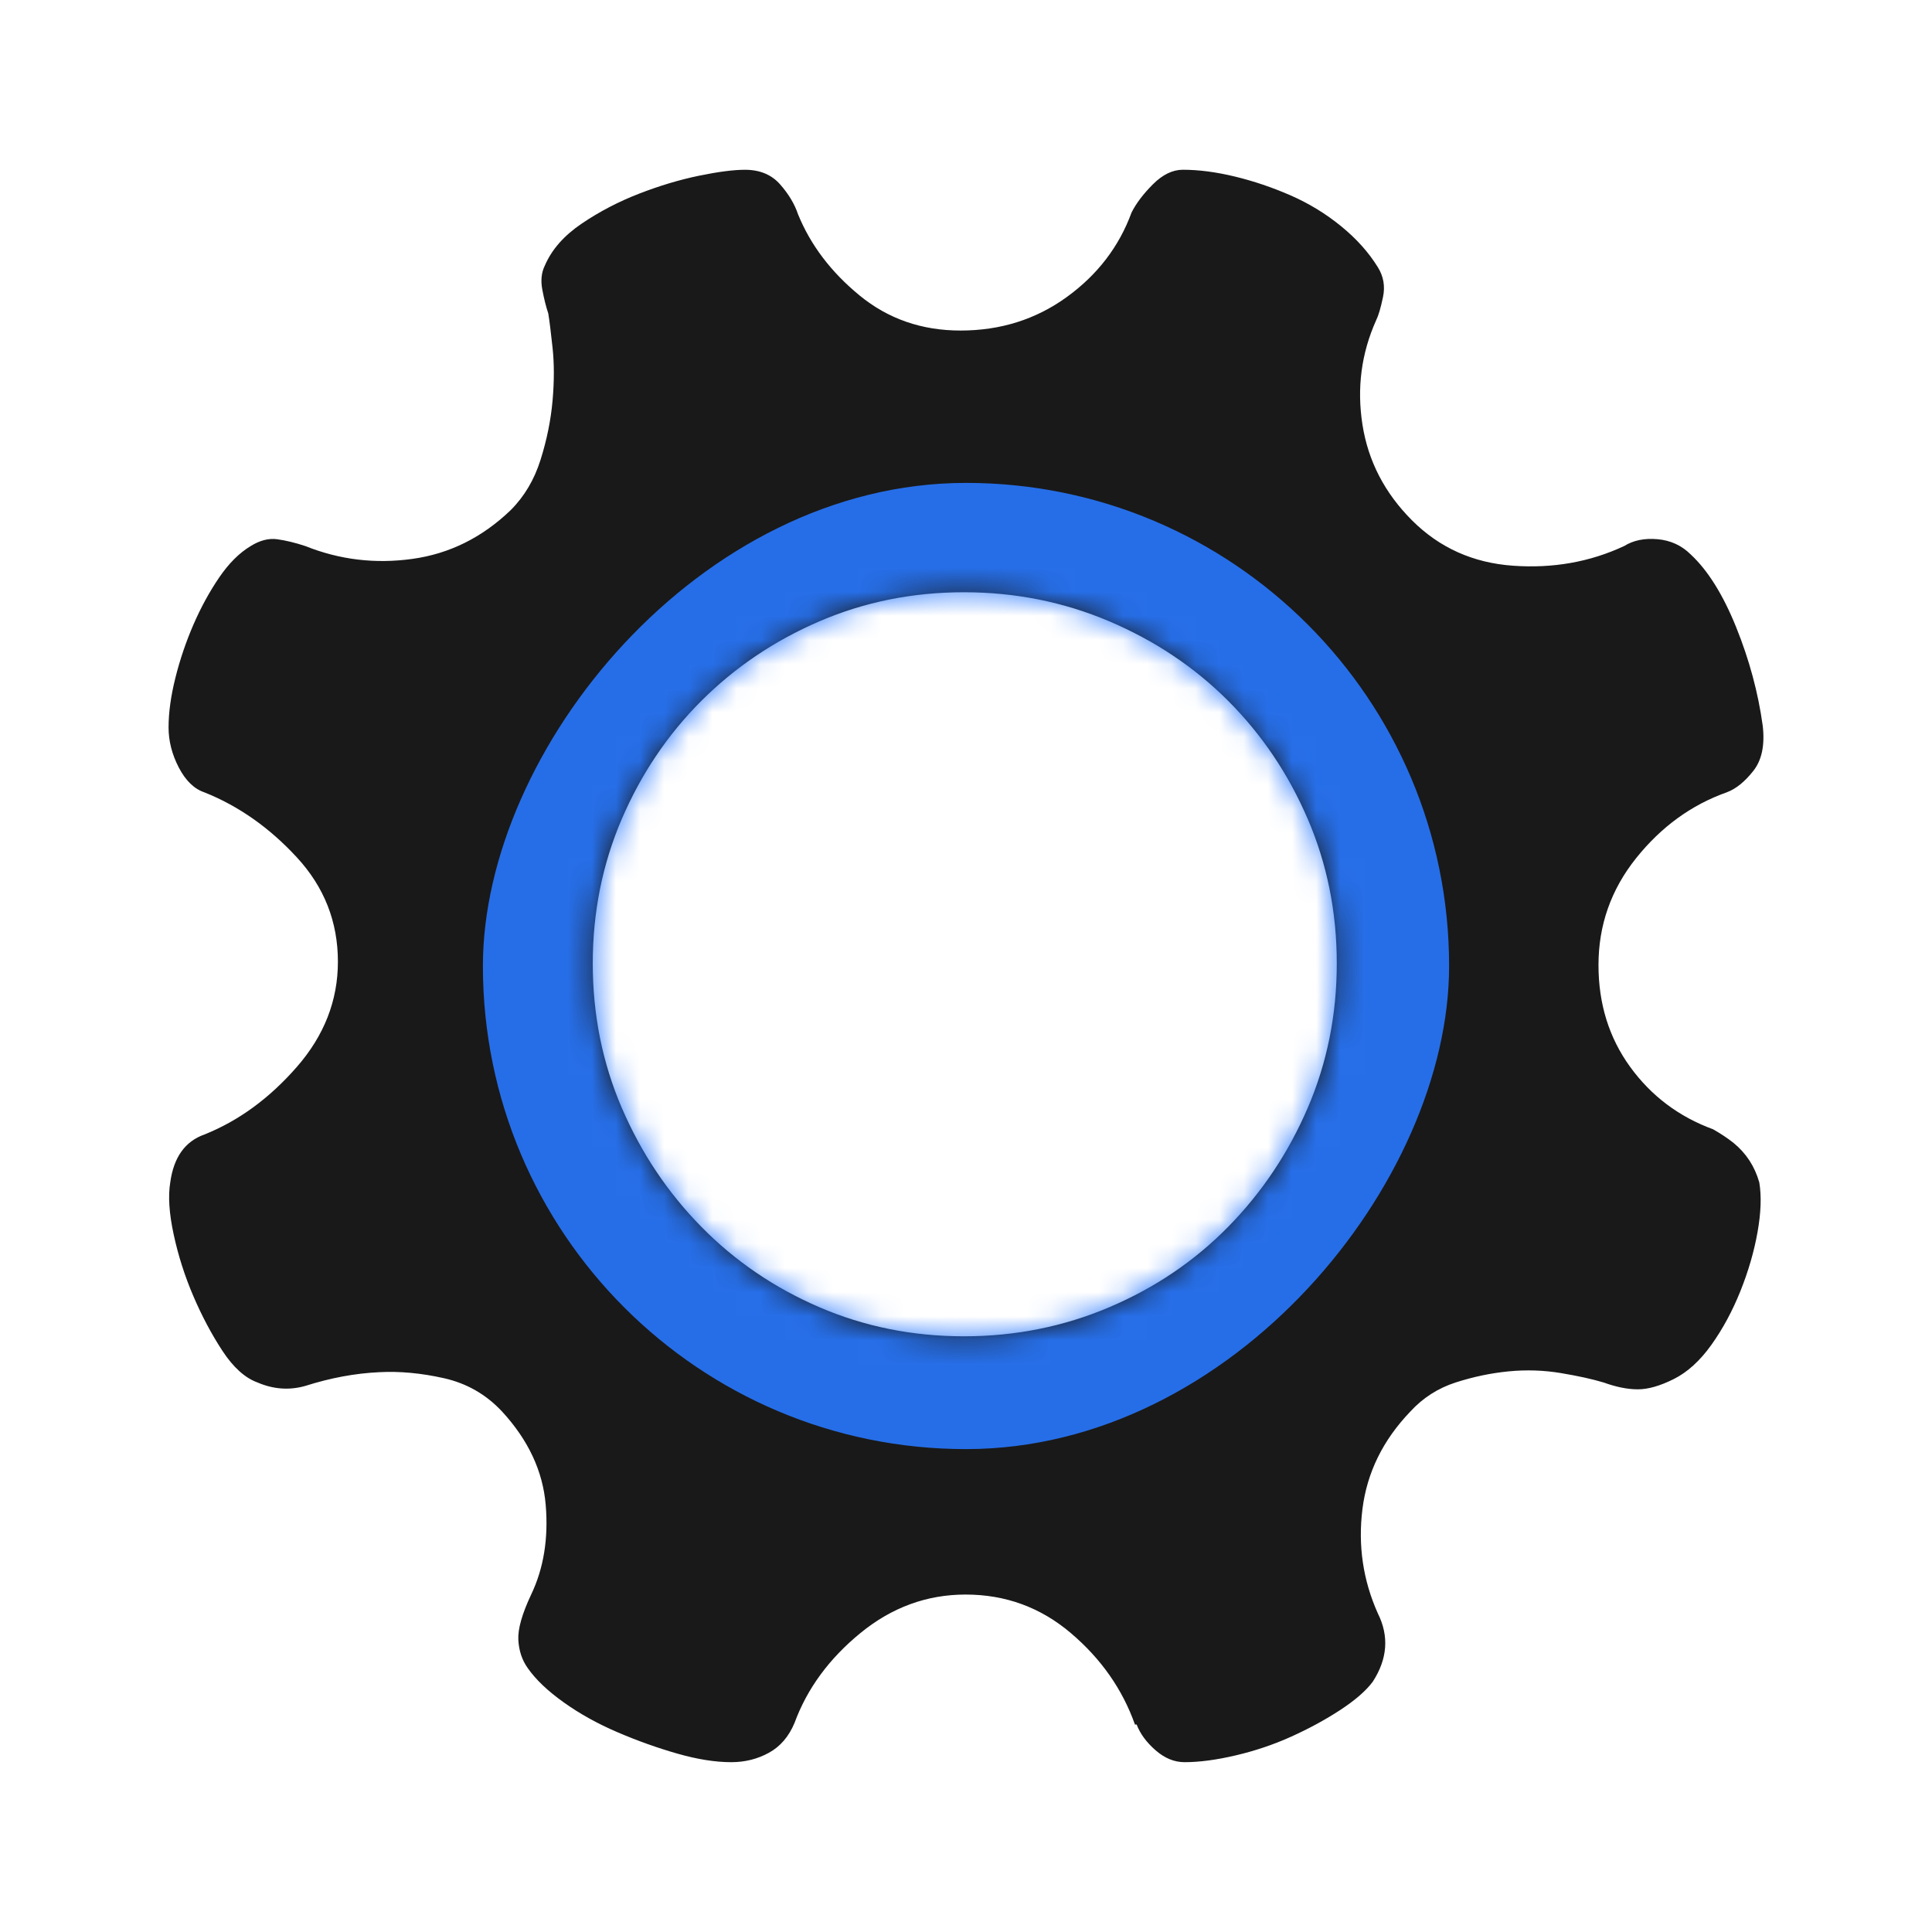
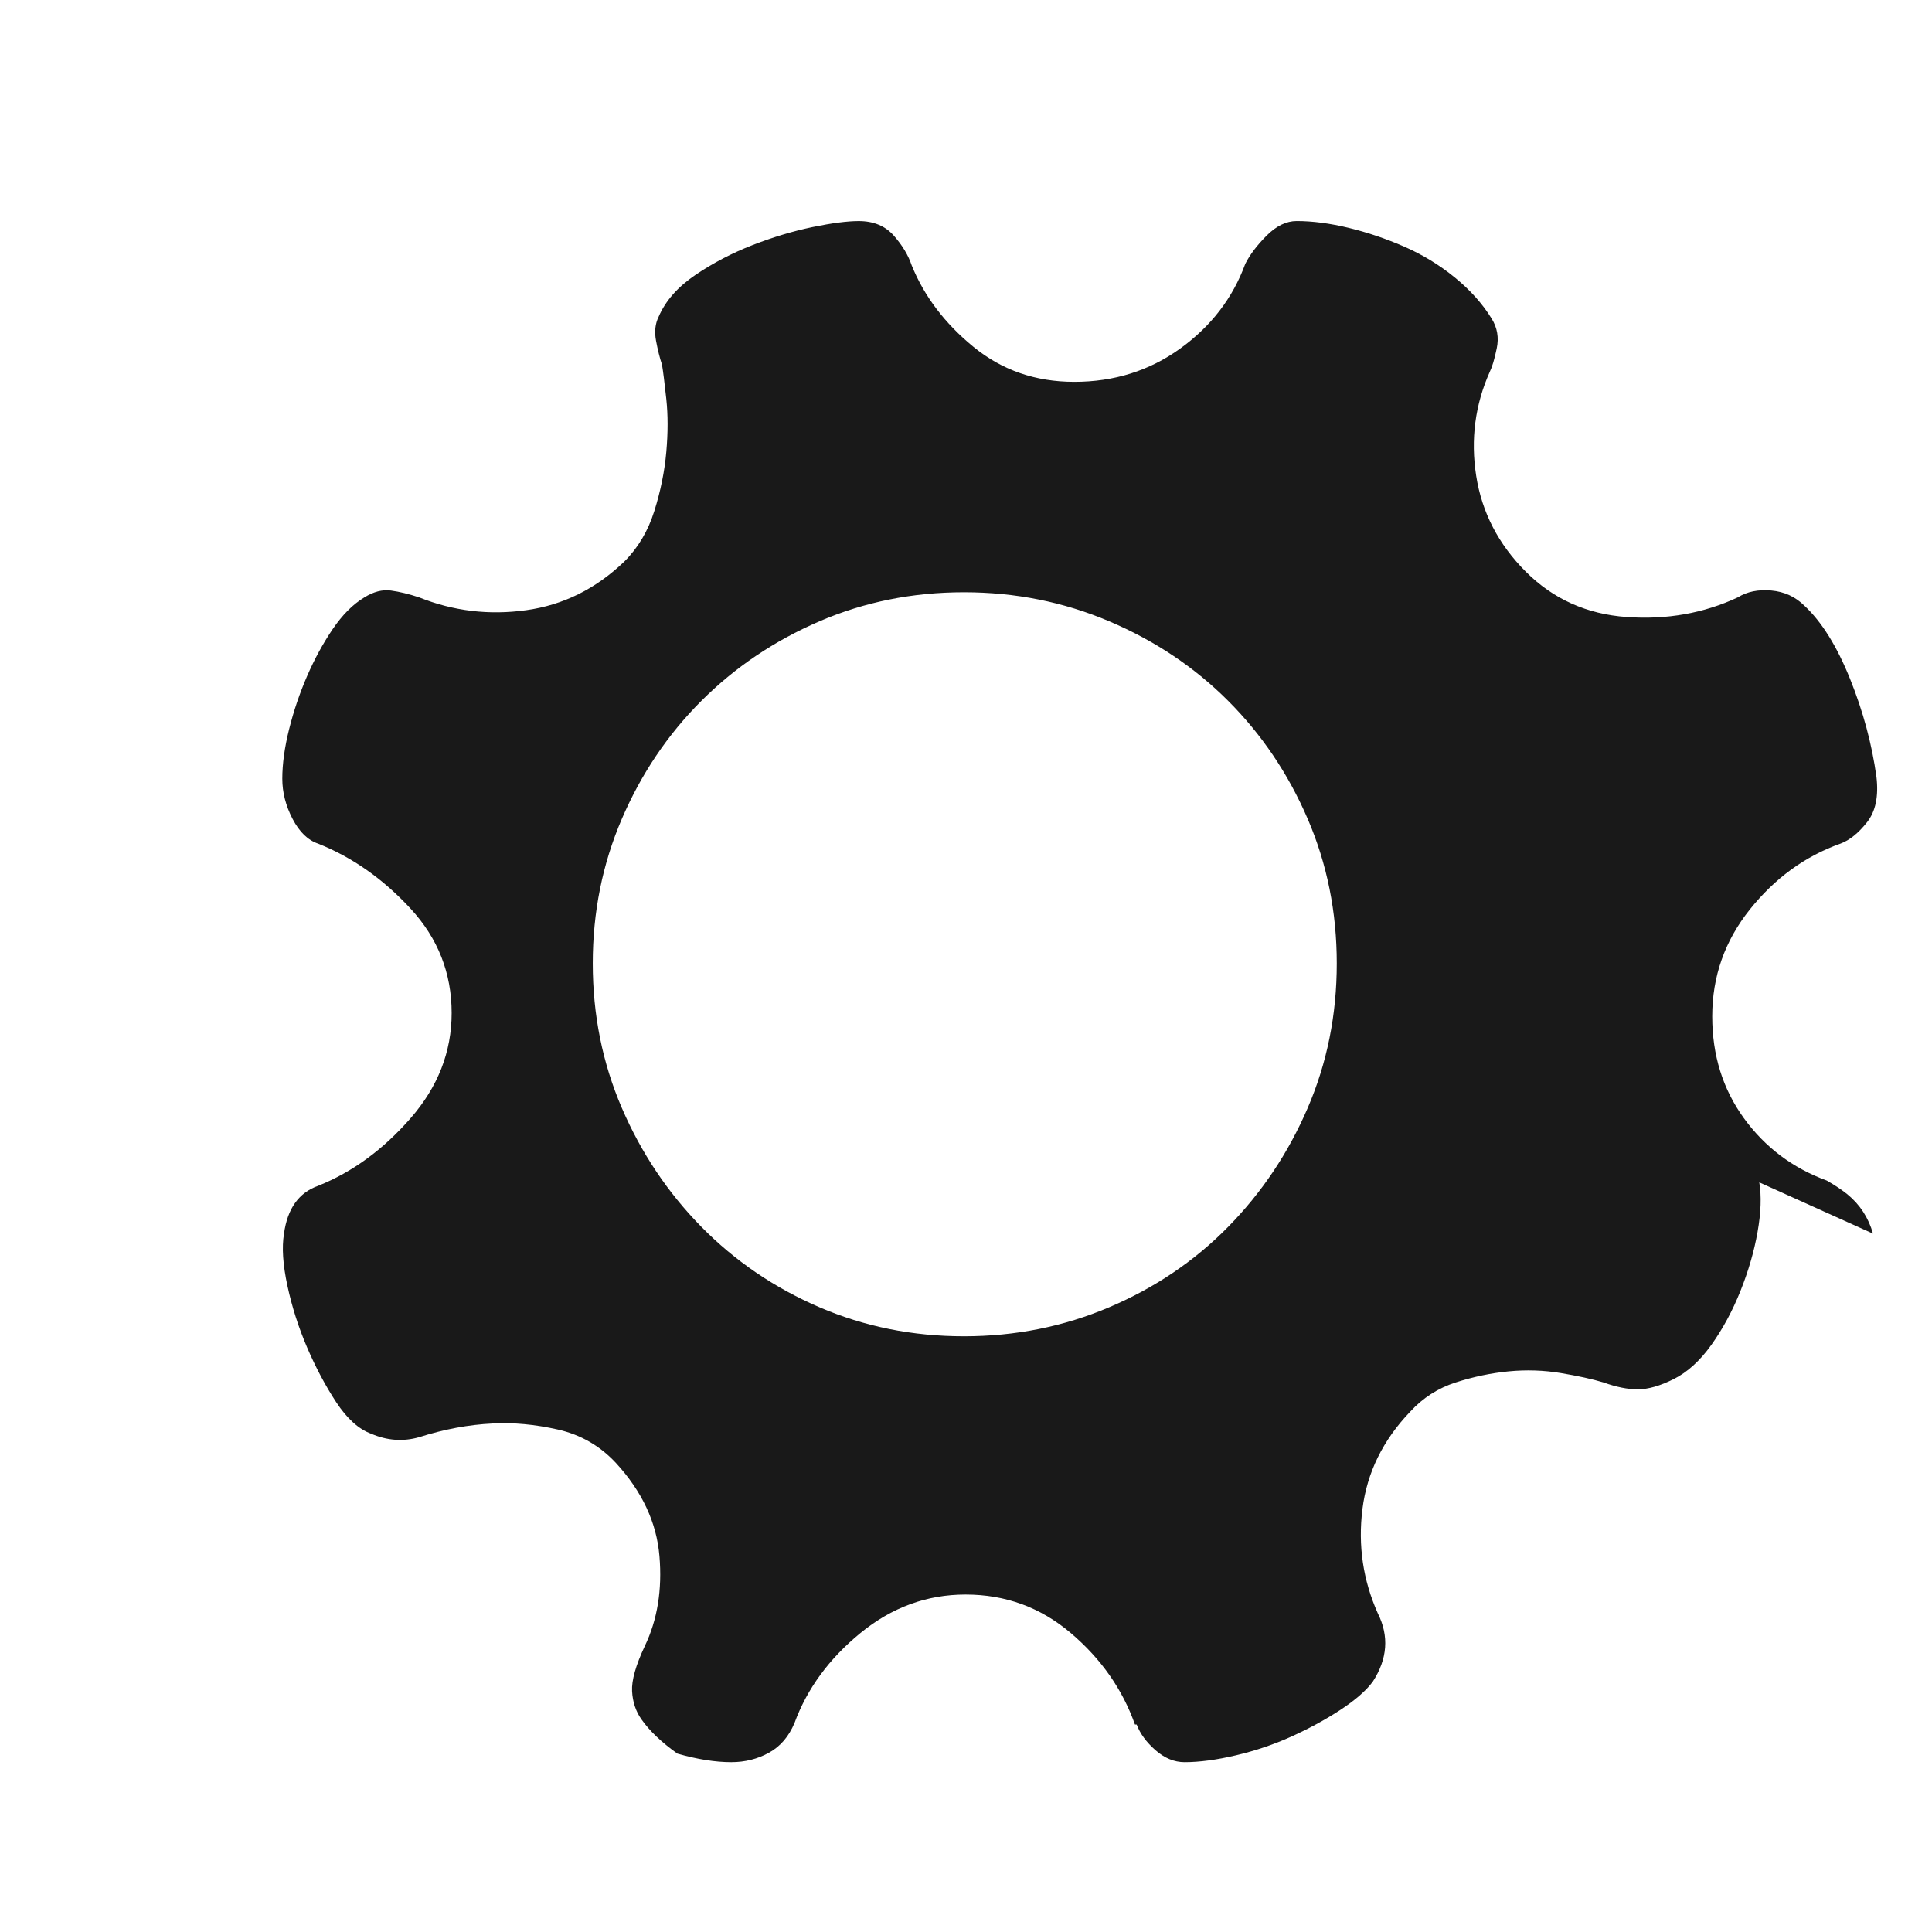
<svg xmlns="http://www.w3.org/2000/svg" fill="none" height="80" viewBox="0 0 80 80" width="80">
  <mask id="a" height="66" maskUnits="userSpaceOnUse" width="68" x="6" y="7">
-     <path d="m72.848 48.959c.095.567.071 1.251-.071 2.054s-.378 1.617-.708 2.443c-.331.826-.732 1.57-1.204 2.231-.472.661-.992 1.133-1.558 1.417-.567.283-1.062.425-1.487.425-.425 0-.897-.094-1.417-.283-.472-.142-1.062-.272-1.771-.39-.708-.118-1.428-.142-2.16-.071-.732.071-1.464.224-2.196.46-.732.236-1.357.637-1.877 1.204-1.133 1.18-1.794 2.526-1.983 4.037-.189 1.511.024 2.951.637 4.32.472.944.401 1.889-.212 2.833-.283.378-.732.767-1.346 1.169-.614.401-1.287.767-2.018 1.098-.732.331-1.499.59-2.302.779-.803.189-1.511.283-2.125.283-.425 0-.826-.165-1.204-.496-.378-.331-.637-.685-.779-1.062h-.071c-.519-1.464-1.405-2.727-2.656-3.789s-2.703-1.594-4.356-1.594c-1.605 0-3.057.531-4.356 1.594-1.298 1.062-2.207 2.302-2.727 3.718-.236.567-.59.98-1.062 1.24-.472.26-.992.39-1.558.39-.661 0-1.405-.118-2.231-.354s-1.653-.531-2.479-.885-1.57-.767-2.231-1.24c-.661-.472-1.157-.944-1.487-1.417-.236-.331-.366-.72-.39-1.169s.153-1.074.531-1.877c.519-1.086.72-2.325.602-3.718-.118-1.393-.72-2.68-1.806-3.86-.661-.708-1.464-1.169-2.408-1.381-.944-.212-1.841-.295-2.691-.248-.992.047-2.007.236-3.046.567-.661.189-1.322.142-1.983-.142-.519-.189-1.003-.626-1.452-1.31-.449-.685-.85-1.44-1.204-2.267s-.626-1.676-.814-2.55c-.189-.874-.236-1.594-.142-2.16.142-1.039.614-1.7 1.417-1.983 1.417-.567 2.691-1.499 3.825-2.798s1.7-2.75 1.7-4.356c0-1.653-.567-3.093-1.7-4.32-1.133-1.228-2.408-2.125-3.825-2.691-.425-.142-.779-.484-1.062-1.027-.283-.543-.425-1.098-.425-1.664 0-.614.094-1.298.283-2.054.189-.755.437-1.487.744-2.196.307-.708.661-1.357 1.062-1.948.401-.59.838-1.027 1.31-1.31.378-.236.744-.331 1.098-.283s.744.142 1.169.283c1.417.567 2.892.744 4.427.531 1.535-.212 2.892-.885 4.072-2.019.567-.567.98-1.263 1.239-2.089.26-.826.425-1.641.496-2.443.071-.803.071-1.535 0-2.196-.071-.661-.13-1.133-.177-1.417-.095-.283-.177-.614-.248-.992-.071-.378-.035-.708.106-.992.283-.661.791-1.239 1.523-1.735.732-.496 1.523-.909 2.373-1.239s1.676-.578 2.479-.744 1.44-.248 1.912-.248c.614 0 1.098.201 1.452.602.354.401.602.814.744 1.239.519 1.275 1.369 2.396 2.55 3.364 1.181.968 2.573 1.452 4.179 1.452 1.653 0 3.116-.46 4.391-1.381 1.275-.921 2.172-2.089 2.691-3.506.189-.378.484-.767.885-1.169.401-.401.815-.602 1.24-.602.661 0 1.381.094 2.16.283.779.189 1.546.449 2.302.779s1.452.755 2.089 1.275c.637.519 1.145 1.086 1.523 1.7.236.378.307.791.212 1.24-.094.449-.189.767-.283.956-.614 1.369-.803 2.809-.567 4.32.236 1.511.921 2.833 2.054 3.966s2.526 1.759 4.179 1.877c1.653.118 3.187-.153 4.604-.815.378-.236.838-.331 1.381-.283s1.003.26 1.381.637c.708.661 1.334 1.664 1.877 3.01s.909 2.703 1.098 4.072c.094.803-.035 1.428-.39 1.877-.354.449-.72.744-1.098.885-1.464.519-2.715 1.428-3.754 2.727-1.039 1.298-1.558 2.774-1.558 4.427 0 1.605.437 3.01 1.31 4.214s2.018 2.066 3.435 2.585c.331.189.614.378.85.567.519.425.874.968 1.062 1.629zm-32.934 6.374c2.125 0 4.131-.401 6.02-1.204s3.53-1.912 4.922-3.329 2.491-3.057 3.293-4.922c.803-1.865 1.204-3.86 1.204-5.985 0-2.125-.401-4.12-1.204-5.985-.803-1.865-1.901-3.494-3.293-4.887s-3.034-2.491-4.922-3.293-3.895-1.204-6.02-1.204-4.12.401-5.985 1.204c-1.865.803-3.494 1.901-4.887 3.293s-2.491 3.022-3.293 4.887-1.204 3.86-1.204 5.985c0 2.125.401 4.12 1.204 5.985s1.901 3.506 3.293 4.922 3.022 2.526 4.887 3.329c1.865.803 3.86 1.204 5.985 1.204z" fill="#000" fill-opacity=".9" />
-   </mask>
-   <path d="m72.848 48.959c.095.567.071 1.251-.071 2.054-.142.803-.378 1.617-.708 2.443-.331.826-.732 1.57-1.204 2.231s-.992 1.133-1.558 1.417c-.567.283-1.062.425-1.487.425-.425 0-.897-.095-1.417-.283-.472-.142-1.062-.272-1.771-.39-.708-.118-1.428-.142-2.16-.071-.732.071-1.464.224-2.196.46-.732.236-1.357.637-1.877 1.204-1.133 1.18-1.794 2.526-1.983 4.037-.189 1.511.024 2.951.637 4.32.472.944.401 1.889-.212 2.833-.283.378-.732.767-1.346 1.169-.614.401-1.287.767-2.018 1.098s-1.499.59-2.302.779c-.803.189-1.511.283-2.125.283-.425 0-.826-.165-1.204-.496-.378-.331-.637-.685-.779-1.062h-.071c-.519-1.464-1.405-2.727-2.656-3.789s-2.703-1.594-4.356-1.594c-1.605 0-3.057.531-4.356 1.594-1.298 1.062-2.207 2.302-2.727 3.718-.236.567-.59.98-1.062 1.239-.472.26-.992.39-1.558.39-.661 0-1.405-.118-2.231-.354s-1.653-.531-2.479-.885-1.57-.767-2.231-1.239c-.661-.472-1.157-.944-1.487-1.417-.236-.331-.366-.72-.39-1.169-.024-.449.153-1.074.531-1.877.519-1.086.72-2.325.602-3.718-.118-1.393-.72-2.68-1.806-3.86-.661-.708-1.464-1.169-2.408-1.381s-1.841-.295-2.691-.248c-.992.047-2.007.236-3.046.567-.661.189-1.322.142-1.983-.142-.519-.189-1.003-.626-1.452-1.31-.449-.685-.85-1.44-1.204-2.266s-.626-1.676-.814-2.55c-.189-.874-.236-1.593-.142-2.16.142-1.039.614-1.7 1.417-1.983 1.417-.567 2.691-1.499 3.825-2.798 1.133-1.298 1.7-2.75 1.7-4.356 0-1.653-.567-3.093-1.7-4.32-1.133-1.228-2.408-2.125-3.825-2.691-.425-.142-.779-.484-1.062-1.027-.283-.543-.425-1.098-.425-1.664 0-.614.094-1.298.283-2.054s.437-1.487.744-2.196.661-1.357 1.062-1.948c.401-.59.838-1.027 1.31-1.31.378-.236.744-.331 1.098-.283s.744.142 1.169.283c1.417.567 2.892.744 4.427.531 1.535-.212 2.892-.885 4.072-2.018.567-.567.98-1.263 1.239-2.089.26-.826.425-1.641.496-2.443.071-.803.071-1.534 0-2.196-.071-.661-.13-1.133-.177-1.417-.095-.283-.177-.614-.248-.992-.071-.378-.035-.708.106-.992.283-.661.791-1.239 1.523-1.735.732-.496 1.523-.909 2.373-1.239s1.676-.578 2.479-.744 1.44-.248 1.912-.248c.614 0 1.098.201 1.452.602.354.401.602.814.744 1.239.519 1.275 1.369 2.396 2.55 3.364 1.181.968 2.573 1.452 4.179 1.452 1.653 0 3.116-.46 4.391-1.381 1.275-.921 2.172-2.089 2.691-3.506.189-.378.484-.767.885-1.169.401-.401.815-.602 1.24-.602.661 0 1.381.094 2.16.283.779.189 1.546.449 2.302.779.755.331 1.452.755 2.089 1.275.637.519 1.145 1.086 1.523 1.7.236.378.307.791.212 1.24-.094.449-.189.767-.283.956-.614 1.369-.803 2.809-.567 4.32.236 1.511.921 2.833 2.054 3.966s2.526 1.759 4.179 1.877c1.653.118 3.187-.153 4.604-.815.378-.236.838-.331 1.381-.283s1.003.26 1.381.637c.708.661 1.334 1.664 1.877 3.01s.909 2.703 1.098 4.072c.094.803-.035 1.428-.39 1.877-.354.449-.72.744-1.098.885-1.464.519-2.715 1.428-3.754 2.727s-1.558 2.774-1.558 4.427c0 1.605.437 3.01 1.31 4.214.874 1.204 2.018 2.066 3.435 2.585.331.189.614.378.85.567.519.425.874.968 1.062 1.629zm-32.934 6.374c2.125 0 4.131-.401 6.02-1.204s3.53-1.912 4.922-3.329 2.491-3.057 3.293-4.922c.803-1.865 1.204-3.86 1.204-5.985 0-2.125-.401-4.12-1.204-5.985-.803-1.865-1.901-3.494-3.293-4.887s-3.034-2.491-4.922-3.293c-1.889-.803-3.895-1.204-6.02-1.204s-4.12.401-5.985 1.204c-1.865.803-3.494 1.901-4.887 3.293s-2.491 3.022-3.293 4.887-1.204 3.86-1.204 5.985c0 2.125.401 4.12 1.204 5.985.803 1.865 1.901 3.506 3.293 4.922s3.022 2.526 4.887 3.329c1.865.803 3.86 1.204 5.985 1.204z" fill="#000" fill-opacity=".9" />
+     </mask>
+   <path d="m72.848 48.959c.095.567.071 1.251-.071 2.054-.142.803-.378 1.617-.708 2.443-.331.826-.732 1.57-1.204 2.231s-.992 1.133-1.558 1.417c-.567.283-1.062.425-1.487.425-.425 0-.897-.095-1.417-.283-.472-.142-1.062-.272-1.771-.39-.708-.118-1.428-.142-2.16-.071-.732.071-1.464.224-2.196.46-.732.236-1.357.637-1.877 1.204-1.133 1.18-1.794 2.526-1.983 4.037-.189 1.511.024 2.951.637 4.32.472.944.401 1.889-.212 2.833-.283.378-.732.767-1.346 1.169-.614.401-1.287.767-2.018 1.098s-1.499.59-2.302.779c-.803.189-1.511.283-2.125.283-.425 0-.826-.165-1.204-.496-.378-.331-.637-.685-.779-1.062h-.071c-.519-1.464-1.405-2.727-2.656-3.789s-2.703-1.594-4.356-1.594c-1.605 0-3.057.531-4.356 1.594-1.298 1.062-2.207 2.302-2.727 3.718-.236.567-.59.98-1.062 1.239-.472.26-.992.39-1.558.39-.661 0-1.405-.118-2.231-.354c-.661-.472-1.157-.944-1.487-1.417-.236-.331-.366-.72-.39-1.169-.024-.449.153-1.074.531-1.877.519-1.086.72-2.325.602-3.718-.118-1.393-.72-2.68-1.806-3.86-.661-.708-1.464-1.169-2.408-1.381s-1.841-.295-2.691-.248c-.992.047-2.007.236-3.046.567-.661.189-1.322.142-1.983-.142-.519-.189-1.003-.626-1.452-1.31-.449-.685-.85-1.44-1.204-2.266s-.626-1.676-.814-2.55c-.189-.874-.236-1.593-.142-2.16.142-1.039.614-1.7 1.417-1.983 1.417-.567 2.691-1.499 3.825-2.798 1.133-1.298 1.7-2.75 1.7-4.356 0-1.653-.567-3.093-1.7-4.32-1.133-1.228-2.408-2.125-3.825-2.691-.425-.142-.779-.484-1.062-1.027-.283-.543-.425-1.098-.425-1.664 0-.614.094-1.298.283-2.054s.437-1.487.744-2.196.661-1.357 1.062-1.948c.401-.59.838-1.027 1.31-1.31.378-.236.744-.331 1.098-.283s.744.142 1.169.283c1.417.567 2.892.744 4.427.531 1.535-.212 2.892-.885 4.072-2.018.567-.567.98-1.263 1.239-2.089.26-.826.425-1.641.496-2.443.071-.803.071-1.534 0-2.196-.071-.661-.13-1.133-.177-1.417-.095-.283-.177-.614-.248-.992-.071-.378-.035-.708.106-.992.283-.661.791-1.239 1.523-1.735.732-.496 1.523-.909 2.373-1.239s1.676-.578 2.479-.744 1.44-.248 1.912-.248c.614 0 1.098.201 1.452.602.354.401.602.814.744 1.239.519 1.275 1.369 2.396 2.55 3.364 1.181.968 2.573 1.452 4.179 1.452 1.653 0 3.116-.46 4.391-1.381 1.275-.921 2.172-2.089 2.691-3.506.189-.378.484-.767.885-1.169.401-.401.815-.602 1.24-.602.661 0 1.381.094 2.16.283.779.189 1.546.449 2.302.779.755.331 1.452.755 2.089 1.275.637.519 1.145 1.086 1.523 1.7.236.378.307.791.212 1.24-.094.449-.189.767-.283.956-.614 1.369-.803 2.809-.567 4.32.236 1.511.921 2.833 2.054 3.966s2.526 1.759 4.179 1.877c1.653.118 3.187-.153 4.604-.815.378-.236.838-.331 1.381-.283s1.003.26 1.381.637c.708.661 1.334 1.664 1.877 3.01s.909 2.703 1.098 4.072c.094.803-.035 1.428-.39 1.877-.354.449-.72.744-1.098.885-1.464.519-2.715 1.428-3.754 2.727s-1.558 2.774-1.558 4.427c0 1.605.437 3.01 1.31 4.214.874 1.204 2.018 2.066 3.435 2.585.331.189.614.378.85.567.519.425.874.968 1.062 1.629zm-32.934 6.374c2.125 0 4.131-.401 6.02-1.204s3.53-1.912 4.922-3.329 2.491-3.057 3.293-4.922c.803-1.865 1.204-3.86 1.204-5.985 0-2.125-.401-4.12-1.204-5.985-.803-1.865-1.901-3.494-3.293-4.887s-3.034-2.491-4.922-3.293c-1.889-.803-3.895-1.204-6.02-1.204s-4.12.401-5.985 1.204c-1.865.803-3.494 1.901-4.887 3.293s-2.491 3.022-3.293 4.887-1.204 3.86-1.204 5.985c0 2.125.401 4.12 1.204 5.985.803 1.865 1.901 3.506 3.293 4.922s3.022 2.526 4.887 3.329c1.865.803 3.86 1.204 5.985 1.204z" fill="#000" fill-opacity=".9" />
  <g mask="url(#a)">
    <rect fill="#2878ff" height="40.008" rx="20.004" transform="matrix(1 0 0 -1 19.996 60.004)" width="40.008" />
  </g>
</svg>